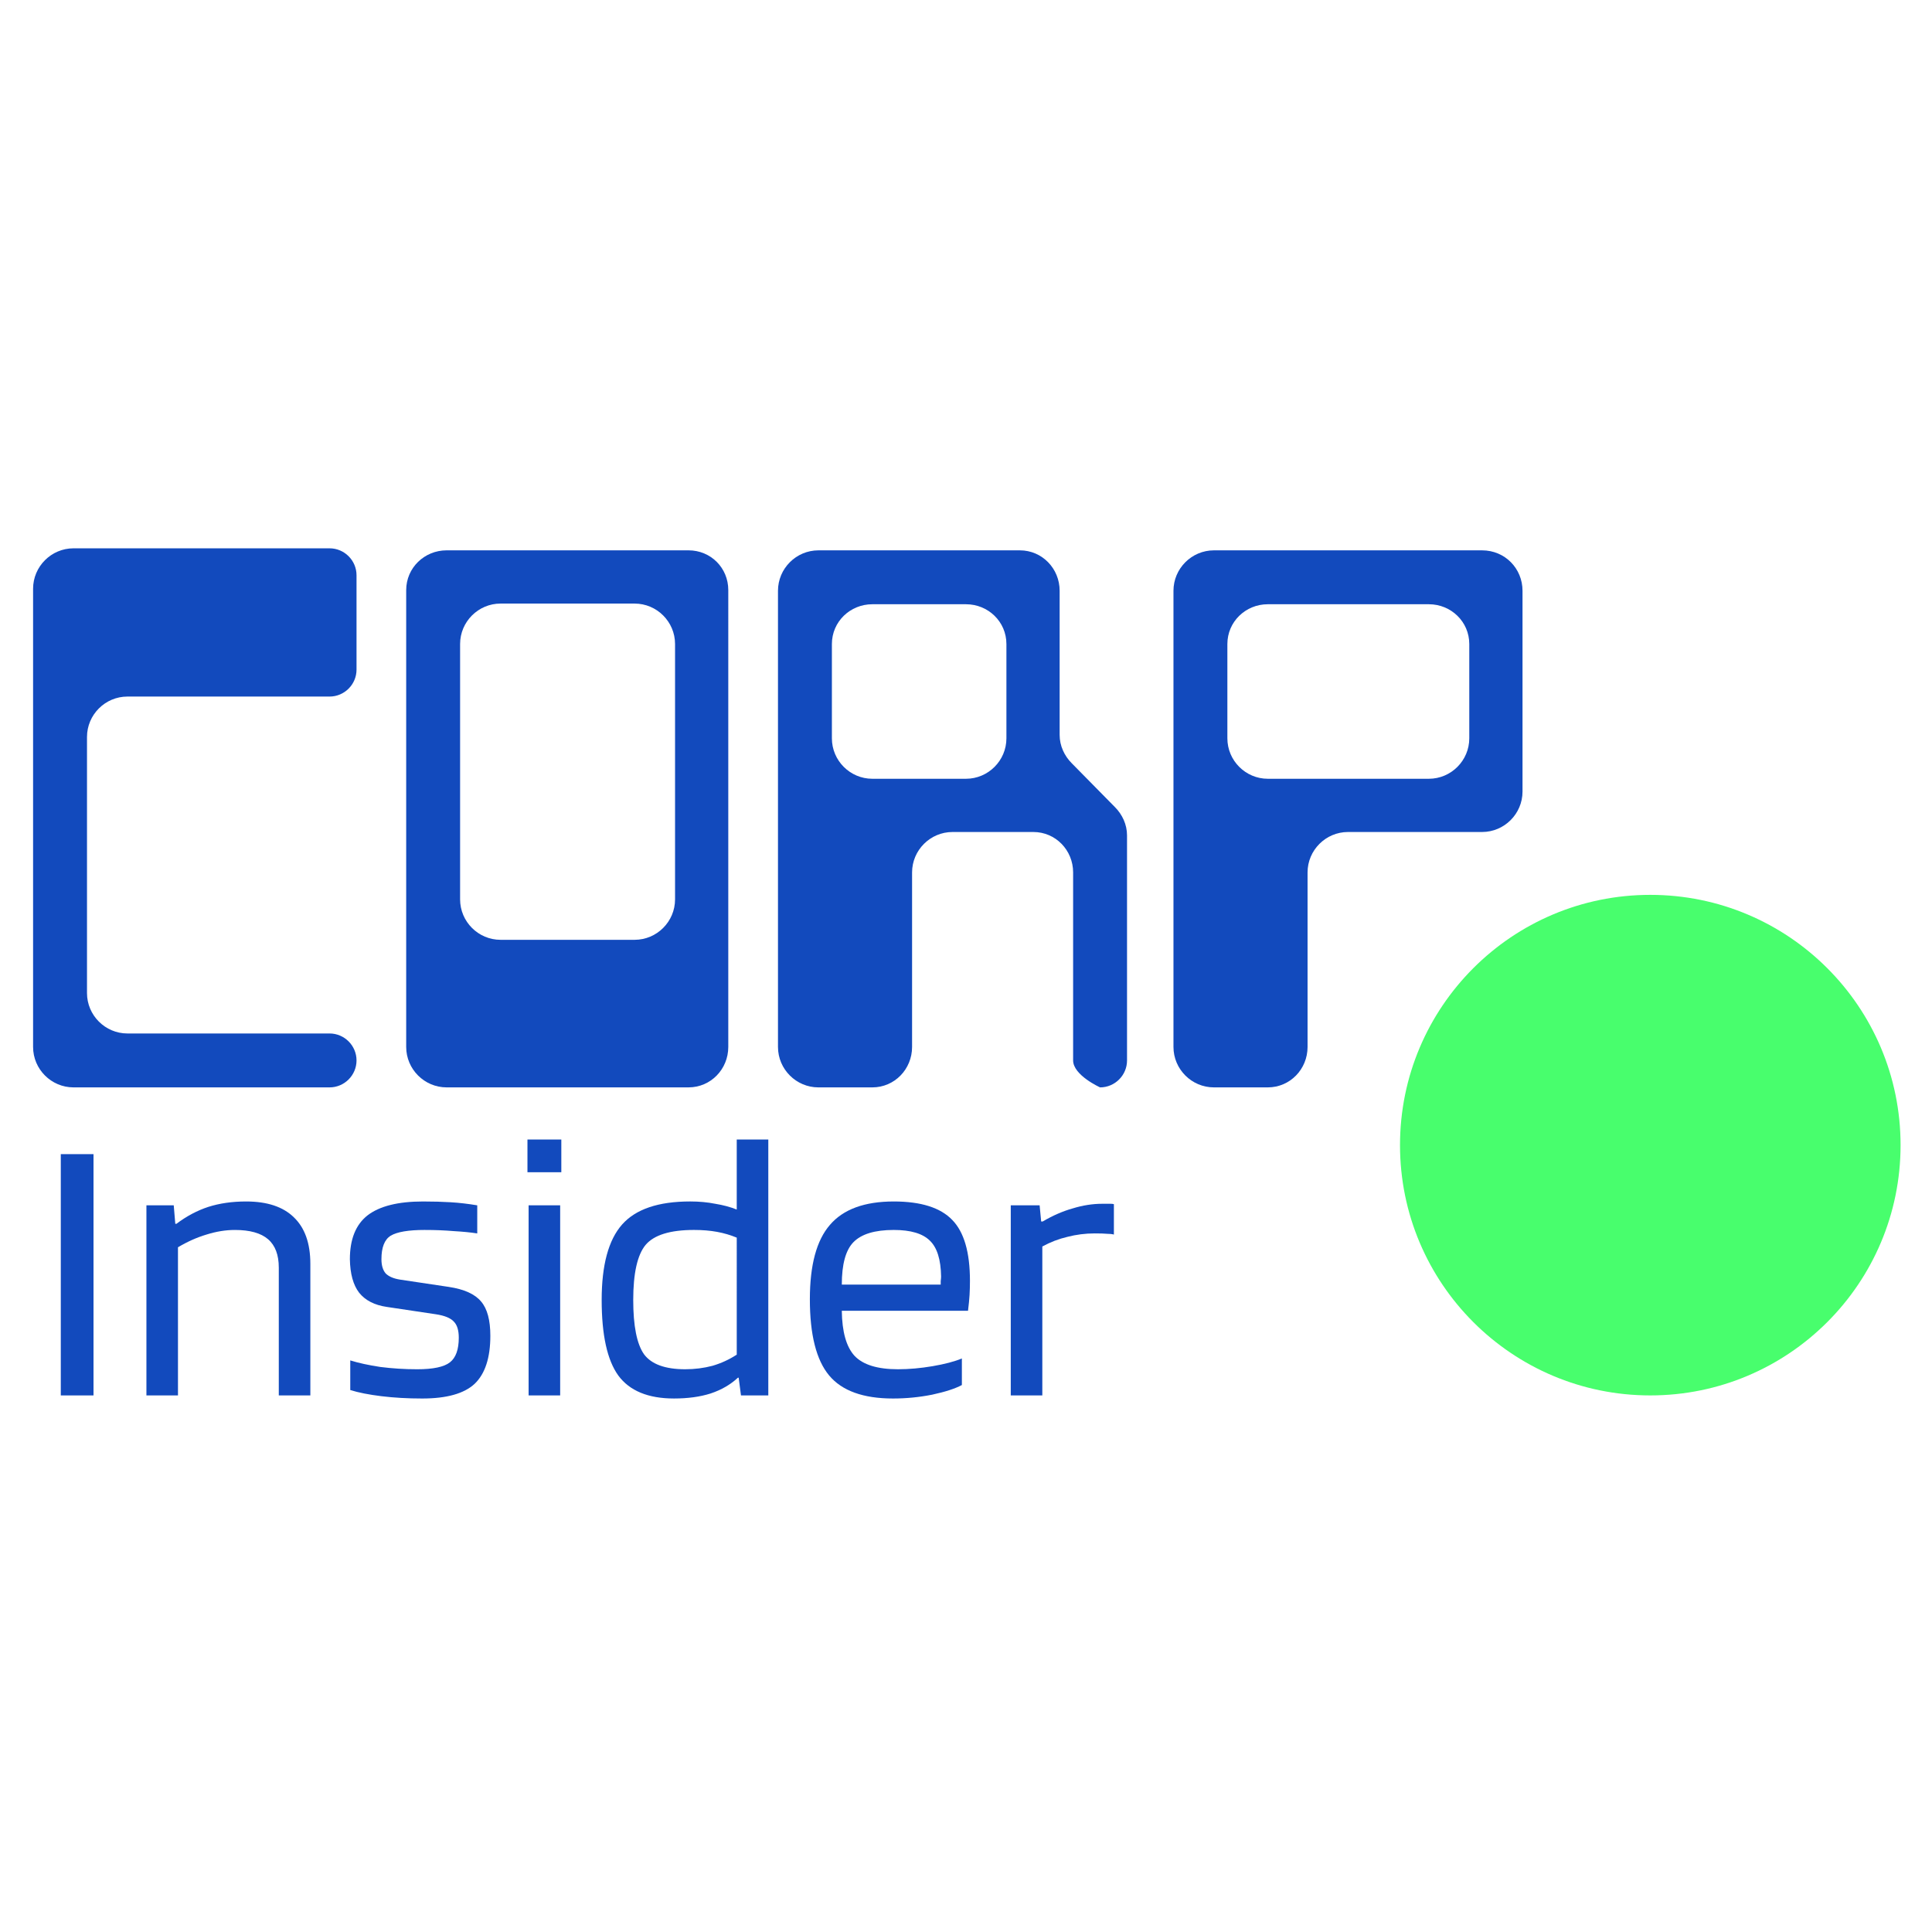
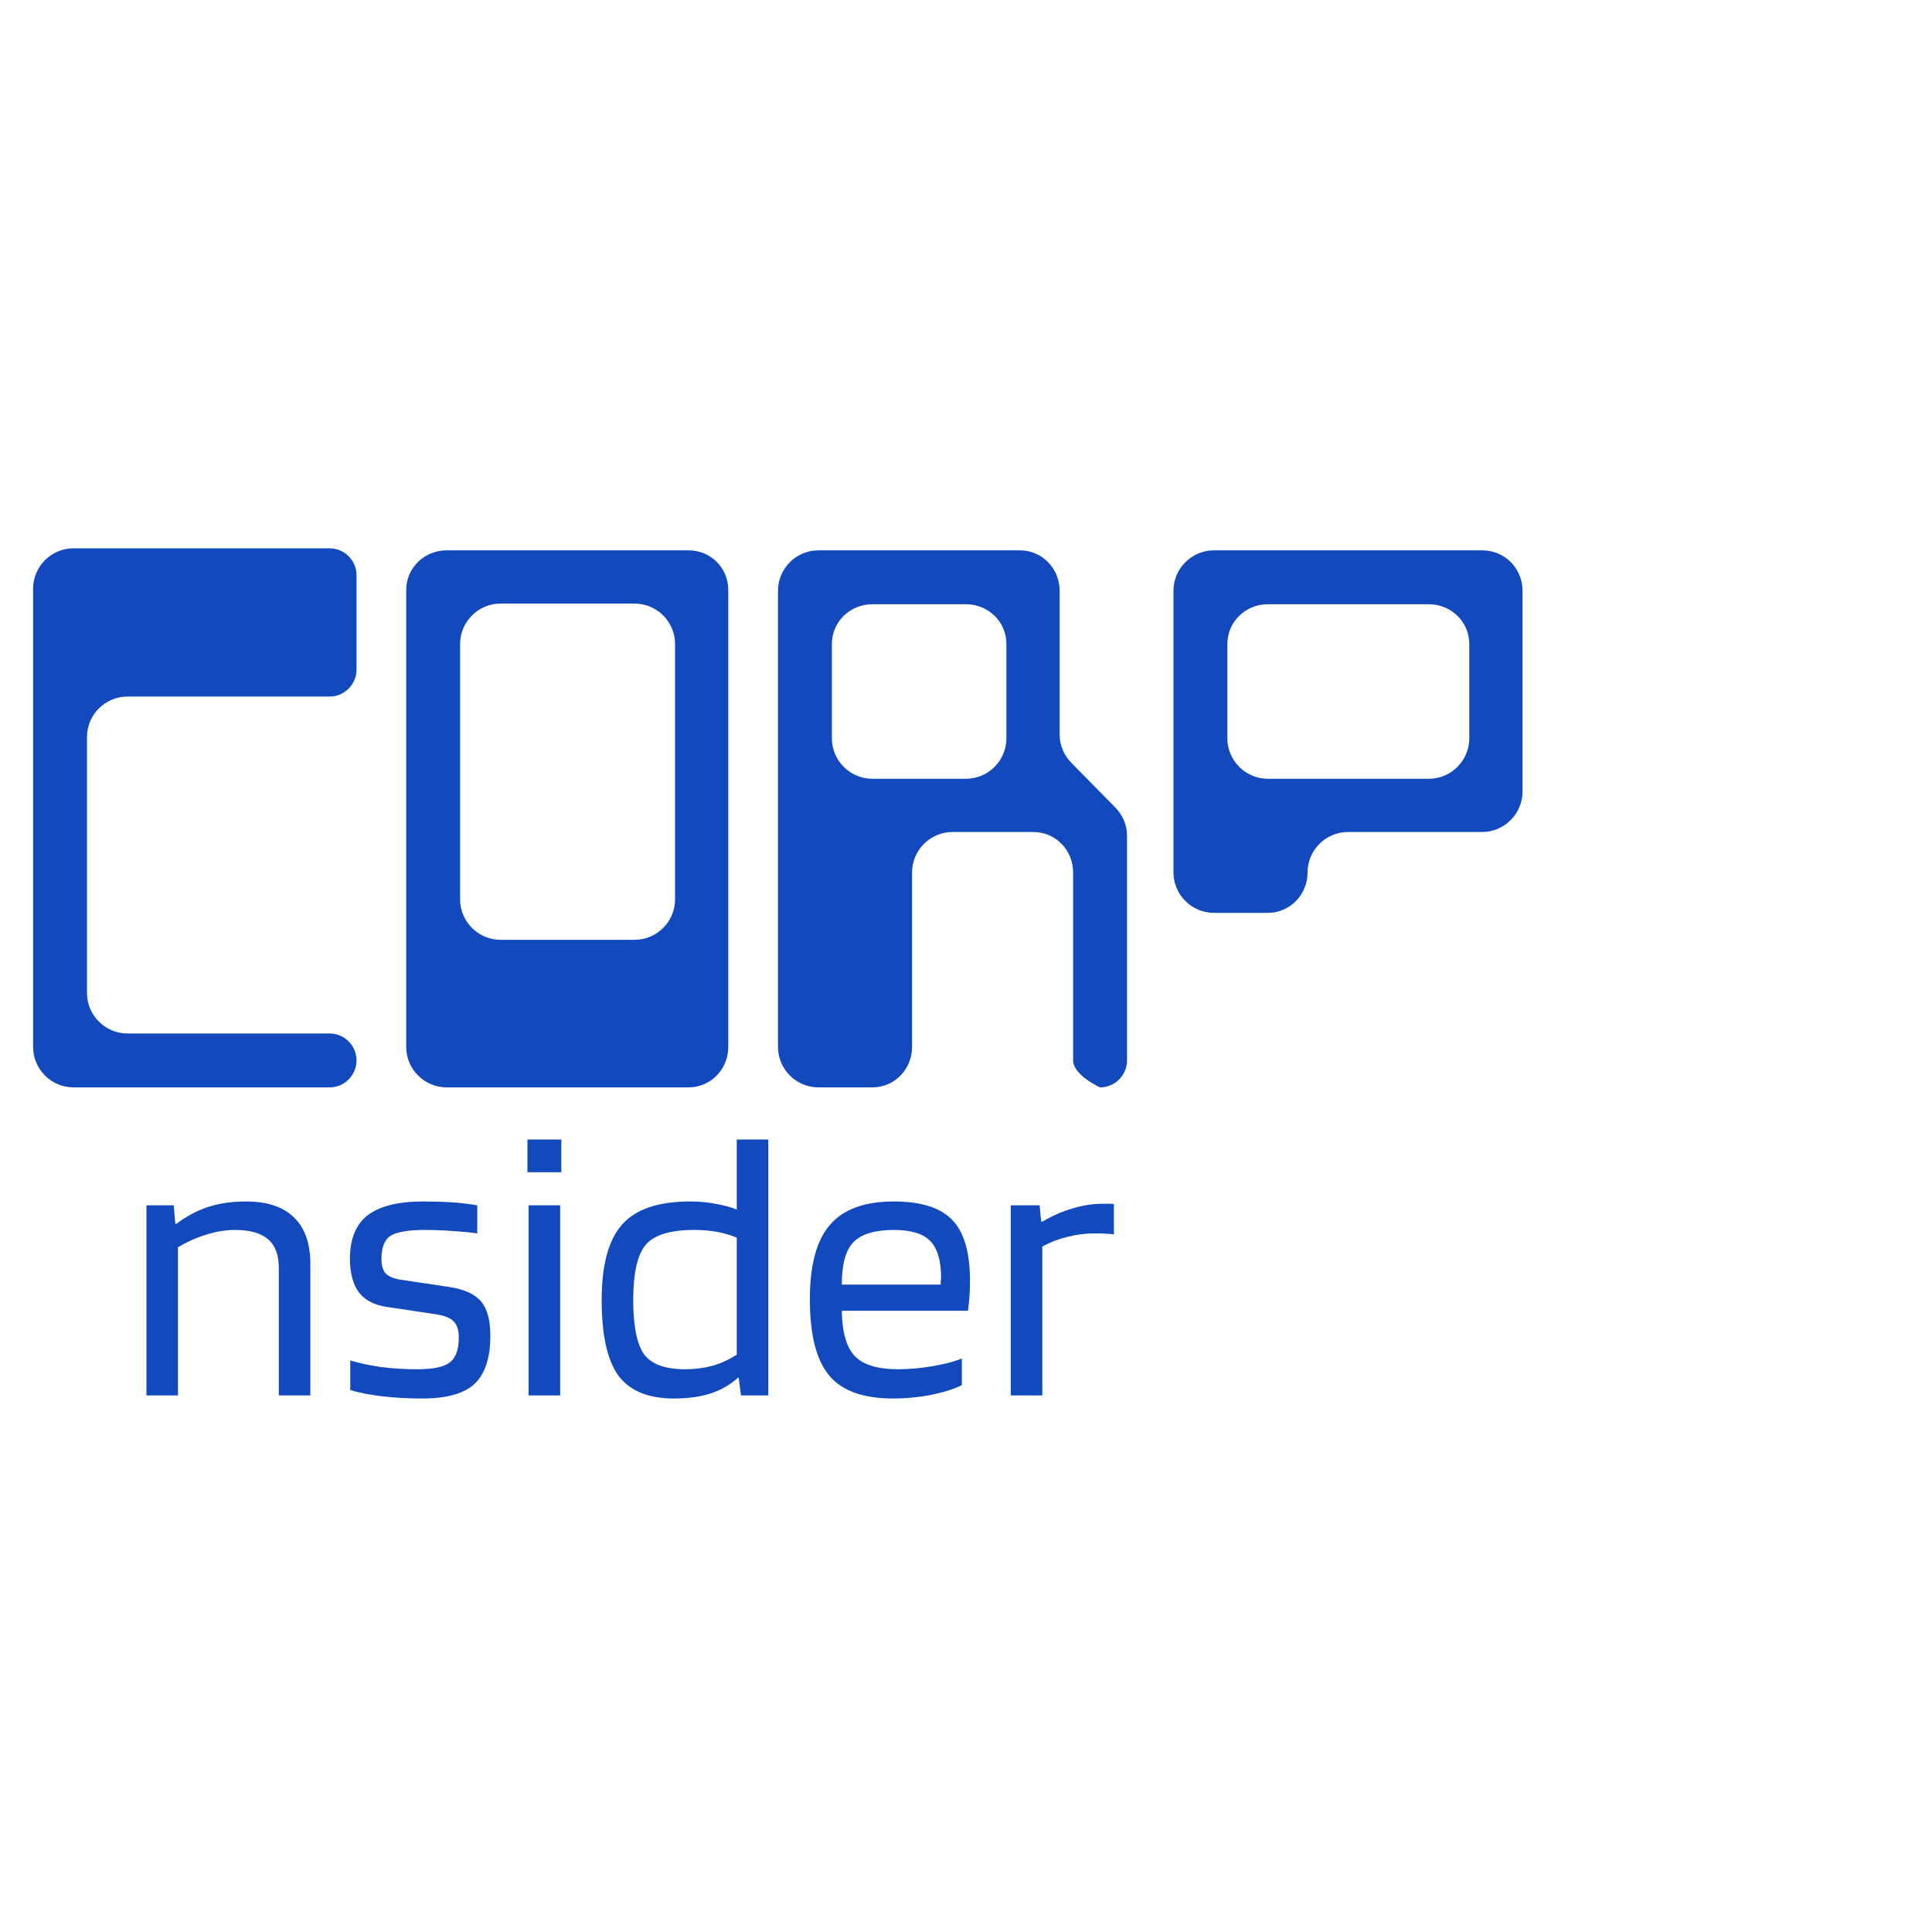
<svg xmlns="http://www.w3.org/2000/svg" width="8.467mm" height="8.467mm" viewBox="0 0 8.467 8.467" version="1.1" id="svg1" xml:space="preserve">
  <defs id="defs1" />
  <g id="layer1" transform="translate(-25.217,-16.211)">
    <g style="fill:none" id="g1" transform="matrix(0.027,0,0,0.027,25.362,18.614)">
      <path d="m 52.499,83.124 c 0,2.406 -1.969,4.375 -4.375,4.375 H 6.562 C 2.953,87.498 0,84.546 0,80.936 V 6.562 C 0,2.953 2.953,0 6.562,0 H 48.124 c 2.406,0 4.375,1.969 4.375,4.375 V 19.687 c 0,2.406 -1.969,4.375 -4.375,4.375 h -32.812 c -3.609,0 -6.562,2.953 -6.562,6.562 v 41.562 c 0,3.609 2.953,6.563 6.562,6.563 h 32.812 c 2.406,0 4.375,1.969 4.375,4.375 z" fill="#f4f4f4" id="path1" style="fill:#124ABD;fill-opacity:1;stroke-width:2.464" />
      <path d="m 112.841,80.936 c 0,3.609 -2.844,6.562 -6.453,6.562 H 67.123 c -3.609,0 -6.562,-2.953 -6.562,-6.562 V 6.781 c 0,-3.609 2.953,-6.453 6.562,-6.453 h 39.265 c 3.609,0 6.453,2.844 6.453,6.453 z m -8.64,-23.953 V 15.531 c 0,-3.609 -2.953,-6.562 -6.563,-6.562 H 75.873 c -3.609,0 -6.563,2.953 -6.563,6.562 v 41.452 c 0,3.609 2.953,6.563 6.563,6.563 h 21.765 c 3.609,0 6.563,-2.953 6.563,-6.563 z" fill="#f4f4f4" id="path2" style="fill:#124ABD;fill-opacity:1;stroke-width:2.464" />
      <path d="m 177.564,83.124 c 0,2.406 -1.969,4.375 -4.375,4.375 0,0 -4.375,-1.969 -4.375,-4.375 V 52.609 c 0,-3.609 -2.844,-6.563 -6.453,-6.563 h -13.125 c -3.609,0 -6.563,2.953 -6.563,6.563 v 28.328 c 0,3.609 -2.843,6.562 -6.453,6.562 h -8.75 c -3.609,0 -6.562,-2.953 -6.562,-6.562 V 6.891 c 0,-3.609 2.953,-6.562 6.562,-6.562 h 32.703 c 3.609,0 6.453,2.953 6.453,6.562 V 30.296 c 0,1.75 0.766,3.391 1.969,4.594 l 7,7.109 c 1.203,1.203 1.969,2.844 1.969,4.594 z M 157.986,30.843 V 15.531 c 0,-3.609 -2.953,-6.453 -6.562,-6.453 h -15.203 c -3.609,0 -6.563,2.844 -6.563,6.453 V 30.843 c 0,3.609 2.953,6.563 6.563,6.563 h 15.203 c 3.609,0 6.562,-2.953 6.562,-6.563 z" fill="#f4f4f4" id="path3" style="fill:#124ABD;fill-opacity:1;stroke-width:2.464" />
-       <path d="M 241.757,6.891 V 39.484 c 0,3.609 -2.953,6.562 -6.563,6.562 h -21.765 c -3.609,0 -6.563,2.953 -6.563,6.563 v 28.328 c 0,3.609 -2.844,6.562 -6.453,6.562 h -8.75 c -3.609,0 -6.562,-2.953 -6.562,-6.562 V 6.891 c 0,-3.609 2.953,-6.562 6.562,-6.562 h 43.531 c 3.719,0 6.563,2.953 6.563,6.562 z M 233.116,30.843 V 15.531 c 0,-3.609 -2.953,-6.453 -6.562,-6.453 h -26.14 c -3.609,0 -6.563,2.844 -6.563,6.453 V 30.843 c 0,3.609 2.953,6.563 6.563,6.563 h 26.14 c 3.609,0 6.562,-2.953 6.562,-6.563 z" fill="#f4f4f4" id="path4" style="fill:#124ABD;fill-opacity:1;stroke-width:2.464" />
-       <path d="M 9.807,98.334 V 137.498 H 4.497 V 98.334 Z" fill="#f4f4f4" id="path5" style="fill:#124ABD;fill-opacity:1;stroke-width:2.464" />
+       <path d="M 241.757,6.891 V 39.484 c 0,3.609 -2.953,6.562 -6.563,6.562 h -21.765 c -3.609,0 -6.563,2.953 -6.563,6.563 c 0,3.609 -2.844,6.562 -6.453,6.562 h -8.75 c -3.609,0 -6.562,-2.953 -6.562,-6.562 V 6.891 c 0,-3.609 2.953,-6.562 6.562,-6.562 h 43.531 c 3.719,0 6.563,2.953 6.563,6.562 z M 233.116,30.843 V 15.531 c 0,-3.609 -2.953,-6.453 -6.562,-6.453 h -26.14 c -3.609,0 -6.563,2.844 -6.563,6.453 V 30.843 c 0,3.609 2.953,6.563 6.563,6.563 h 26.14 c 3.609,0 6.562,-2.953 6.562,-6.563 z" fill="#f4f4f4" id="path4" style="fill:#124ABD;fill-opacity:1;stroke-width:2.464" />
      <path d="M 23.518,137.498 H 18.396 v -30.856 h 4.435 l 0.25,2.998 h 0.187 c 1.666,-1.249 3.394,-2.165 5.184,-2.748 1.832,-0.583 3.873,-0.875 6.121,-0.875 3.414,0 5.996,0.854 7.745,2.561 1.791,1.707 2.686,4.227 2.686,7.558 v 21.362 h -5.122 v -20.737 c 0,-2.082 -0.583,-3.623 -1.749,-4.622 -1.166,-0.999 -2.957,-1.499 -5.372,-1.499 -1.499,0 -3.04,0.25 -4.622,0.749 -1.541,0.458 -3.082,1.145 -4.622,2.061 z" fill="#f4f4f4" id="path6" style="fill:#124ABD;fill-opacity:1;stroke-width:2.464" />
      <path d="m 63.601,110.639 c -2.665,0 -4.518,0.312 -5.559,0.937 -0.999,0.624 -1.499,1.895 -1.499,3.81 0,1 0.229,1.77 0.687,2.311 0.5,0.5 1.27,0.833 2.311,1 l 7.933,1.187 c 2.498,0.375 4.247,1.166 5.247,2.374 0.999,1.166 1.499,3.019 1.499,5.559 0,3.581 -0.854,6.184 -2.561,7.808 -1.707,1.582 -4.539,2.374 -8.495,2.374 -2.374,0 -4.581,-0.125 -6.621,-0.375 -2.04,-0.25 -3.727,-0.583 -5.059,-0.999 v -4.81 c 1.332,0.416 2.957,0.77 4.872,1.062 1.957,0.25 3.956,0.375 5.996,0.375 2.582,0 4.352,-0.375 5.309,-1.124 0.958,-0.749 1.437,-2.082 1.437,-3.997 0,-1.207 -0.271,-2.082 -0.812,-2.623 -0.541,-0.583 -1.52,-0.979 -2.936,-1.187 l -7.933,-1.187 c -1.999,-0.292 -3.498,-1.062 -4.497,-2.311 -0.958,-1.249 -1.458,-3.061 -1.499,-5.434 0,-3.248 0.958,-5.621 2.873,-7.121 1.957,-1.499 4.955,-2.249 8.994,-2.249 1.666,0 3.165,0.042 4.497,0.125 1.374,0.083 2.811,0.25 4.31,0.5 v 4.56 c -1.083,-0.167 -2.353,-0.292 -3.81,-0.375 -1.457,-0.125 -3.019,-0.187 -4.685,-0.187 z" fill="#f4f4f4" id="path7" style="fill:#124ABD;fill-opacity:1;stroke-width:2.464" />
      <path d="m 85.74,101.27 h -5.496 v -5.309 h 5.496 z m -0.187,36.228 H 80.431 v -30.856 h 5.122 z" fill="#f4f4f4" id="path8" style="fill:#124ABD;fill-opacity:1;stroke-width:2.464" />
      <path d="m 114.215,95.96 h 5.122 v 41.537 h -4.435 l -0.375,-2.873 h -0.125 c -1.207,1.124 -2.686,1.978 -4.435,2.561 -1.707,0.541 -3.685,0.812 -5.934,0.812 -4.206,0 -7.225,-1.249 -9.057,-3.748 -1.791,-2.498 -2.686,-6.58 -2.686,-12.243 0,-5.663 1.103,-9.744 3.31,-12.243 2.207,-2.498 5.892,-3.748 11.056,-3.748 1.458,0 2.811,0.125 4.06,0.375 1.291,0.208 2.457,0.521 3.498,0.937 z m -6.933,14.679 c -3.873,0 -6.496,0.812 -7.87,2.436 -1.332,1.624 -1.999,4.601 -1.999,8.932 0,4.206 0.583,7.141 1.749,8.807 1.208,1.624 3.436,2.436 6.684,2.436 1.541,0 3.019,-0.187 4.435,-0.562 1.416,-0.416 2.727,-1.02 3.935,-1.811 V 111.888 c -1,-0.416 -2.061,-0.729 -3.186,-0.937 -1.124,-0.208 -2.374,-0.312 -3.748,-0.312 z" fill="#f4f4f4" id="path9" style="fill:#124ABD;fill-opacity:1;stroke-width:2.464" />
      <path d="m 150.756,131.501 v 4.31 c -1.083,0.583 -2.686,1.103 -4.81,1.562 -2.082,0.416 -4.206,0.625 -6.371,0.625 -4.83,0 -8.287,-1.249 -10.369,-3.748 -2.082,-2.498 -3.123,-6.621 -3.123,-12.368 0,-5.538 1.083,-9.557 3.248,-12.055 2.165,-2.54 5.622,-3.81 10.369,-3.81 4.414,0 7.579,1 9.494,2.998 1.915,1.957 2.873,5.247 2.873,9.869 0,0.833 -0.021,1.603 -0.063,2.311 -0.042,0.708 -0.125,1.561 -0.25,2.561 h -20.487 c 0.042,3.415 0.729,5.851 2.061,7.308 1.374,1.458 3.727,2.186 7.058,2.186 1.791,0 3.665,-0.167 5.622,-0.5 1.957,-0.333 3.539,-0.749 4.747,-1.249 z M 147.383,118.197 c -0.042,-2.748 -0.645,-4.685 -1.811,-5.809 -1.166,-1.166 -3.123,-1.749 -5.871,-1.749 -3.082,0 -5.268,0.666 -6.559,1.999 -1.249,1.291 -1.874,3.581 -1.874,6.871 h 16.053 c 0,-0.083 0,-0.271 0,-0.562 0.042,-0.333 0.062,-0.583 0.062,-0.75 z" fill="#f4f4f4" id="path10" style="fill:#124ABD;fill-opacity:1;stroke-width:2.464" />
      <path d="m 163.814,137.498 h -5.122 v -30.856 h 4.685 l 0.25,2.623 h 0.25 c 1.624,-0.958 3.248,-1.666 4.872,-2.124 1.624,-0.5 3.227,-0.75 4.81,-0.75 0.666,0 1.103,0 1.311,0 0.25,0 0.437,0.021 0.562,0.063 v 4.934 c -0.292,-0.083 -0.666,-0.125 -1.124,-0.125 -0.416,-0.042 -1.083,-0.062 -1.999,-0.062 -1.499,0 -2.977,0.187 -4.435,0.562 -1.416,0.333 -2.769,0.854 -4.06,1.562 z" fill="#f4f4f4" id="path11" style="fill:#124ABD;fill-opacity:1;stroke-width:2.464" />
-       <path d="m 303.121,96.873 c 0,22.436 -18.189,40.624 -40.625,40.624 -22.436,0 -40.624,-18.188 -40.624,-40.624 0,-22.436 18.188,-40.624 40.624,-40.624 22.437,0 40.625,18.188 40.625,40.624 z" fill="#48fe6d" id="path12" style="stroke-width:2.464" />
    </g>
  </g>
</svg>